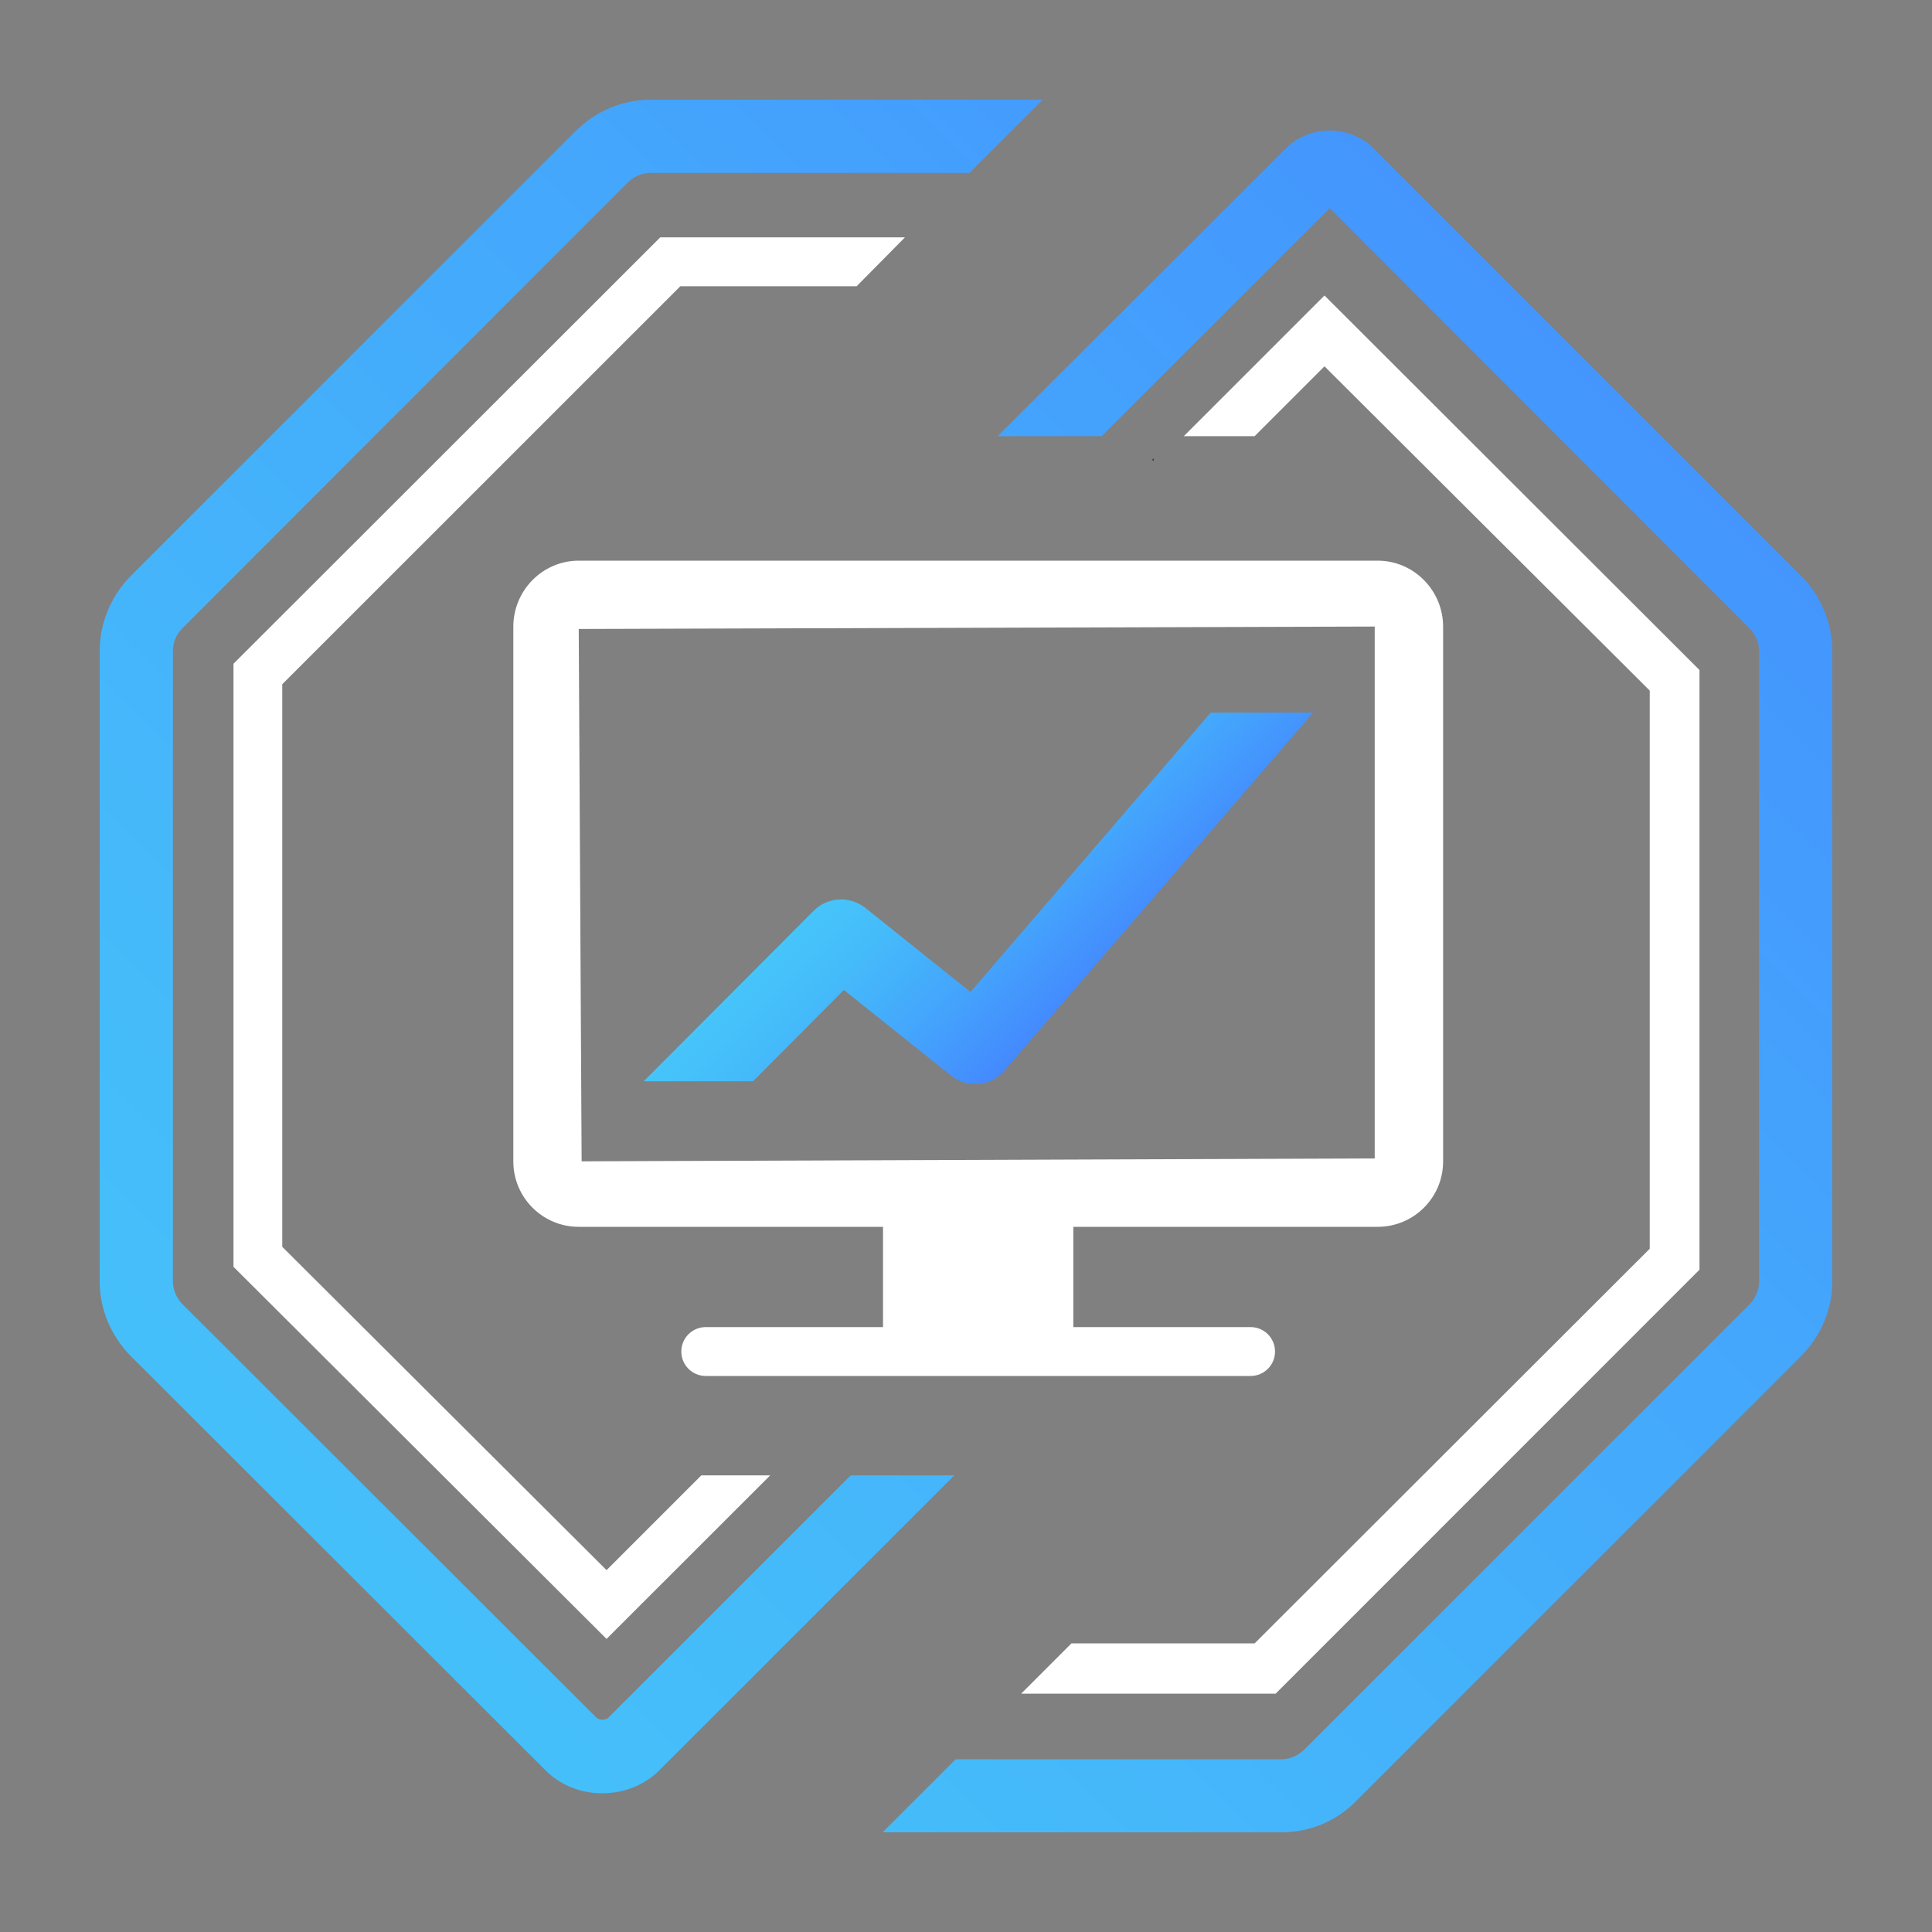
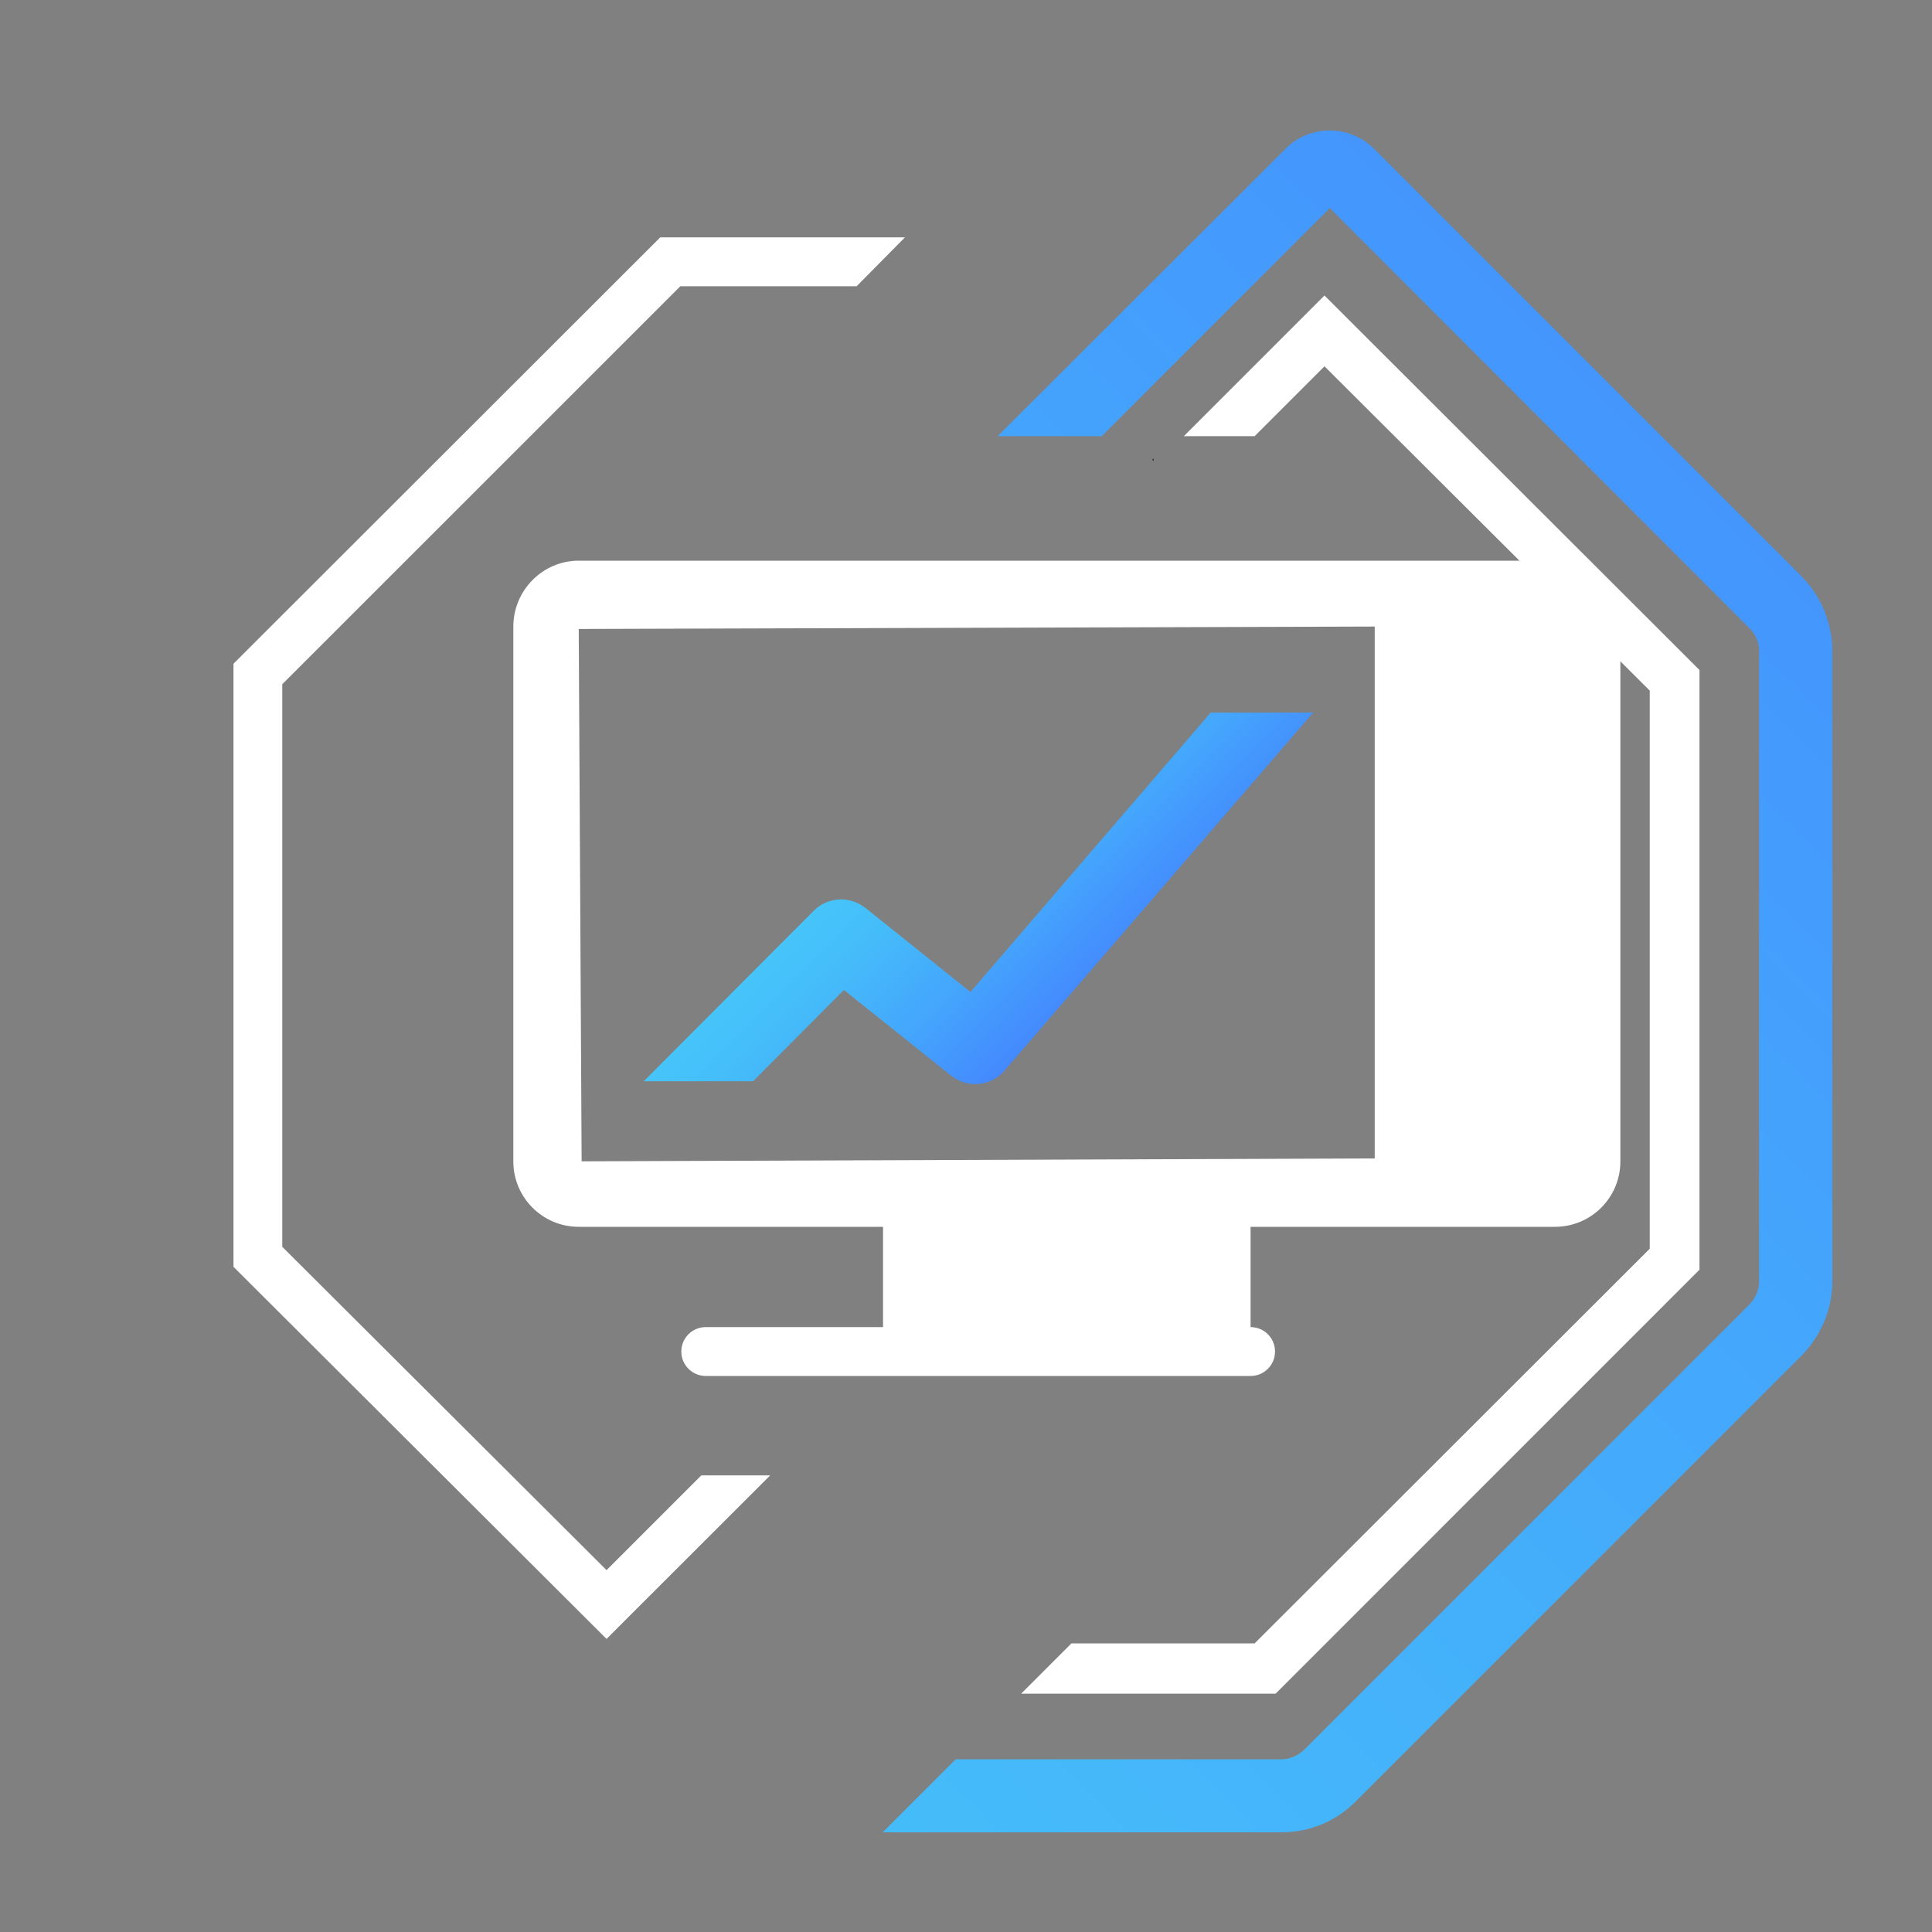
<svg xmlns="http://www.w3.org/2000/svg" xmlns:xlink="http://www.w3.org/1999/xlink" id="a" viewBox="0 0 200 200">
  <rect x="0" y="0" width="200" height="200" fill="#808080" stroke="none" />
  <defs>
    <style>.e{fill:#fff;}.f{fill:#272a38;}.g{fill:url(#c);}.h{fill:url(#b);}.i{fill:url(#d);}</style>
    <linearGradient id="b" x1="-322.87" y1="504.04" x2="-511.83" y2="692.99" gradientTransform="translate(-516.08 497.25) rotate(90) scale(1 -1)" gradientUnits="userSpaceOnUse">
      <stop offset="0" stop-color="#46c5fa" />
      <stop offset=".24" stop-color="#45bcfa" />
      <stop offset=".62" stop-color="#44a6fc" />
      <stop offset="1" stop-color="#4489fe" />
    </linearGradient>
    <linearGradient id="c" x1="-285.22" y1="541.69" x2="-474.18" y2="730.64" xlink:href="#b" />
    <linearGradient id="d" x1="93.47" y1="85.04" x2="111.63" y2="103.2" gradientTransform="matrix(1, 0, 0, 1, 0, 0)" xlink:href="#b" />
  </defs>
  <g>
-     <path class="h" d="M62.34,185.64c2.27,0,4.45-.86,6.02-2.48l30.43-30.43h-10.72l-25.08,25.07c-.3,.3-.96,.3-1.26,0l-42.87-42.82c-.61-.66-.96-1.47-.96-2.33V67.39c0-.91,.35-1.72,.96-2.33L65.02,18.86c.66-.61,1.47-.96,2.33-.96h33.01l7.58-7.58h-40.6c-2.88,0-5.61,1.16-7.68,3.18L13.5,59.66c-2.02,2.07-3.18,4.85-3.18,7.73v65.27c0,2.88,1.16,5.61,3.18,7.68l42.87,42.82c1.57,1.62,3.69,2.48,5.97,2.48Z" />
    <path class="g" d="M91.36,189.68h41.3c2.88,0,5.61-1.11,7.68-3.19l46.16-46.16c2.02-2.07,3.18-4.8,3.18-7.68V67.39c0-2.88-1.16-5.66-3.18-7.73L142.21,15.37c-2.53-2.48-6.62-2.48-9.1,0l-29.83,29.78h10.77l23.61-23.61,43.48,43.53c.61,.61,.96,1.42,.96,2.33v65.27c0,.86-.35,1.67-.96,2.33l-46.16,46.16c-.66,.61-1.47,.96-2.33,.96h-33.72l-7.58,7.58Z" />
    <polygon class="e" points="105.71 175.33 132.05 175.33 175.93 131.44 175.93 69.36 137.11 30.59 122.55 45.15 129.88 45.15 137.11 37.92 170.78 71.49 170.78 129.27 129.88 170.12 110.92 170.12 105.71 175.33" />
    <polygon class="e" points="72.6 152.73 62.79 162.54 29.22 129.07 29.22 70.83 70.43 29.63 88.68 29.63 93.68 24.57 68.35 24.57 24.17 68.71 24.17 131.14 62.79 169.66 79.73 152.73 72.6 152.73" />
  </g>
  <polygon class="f" points="119.27 47.59 119.42 47.74 119.42 47.45 119.27 47.59" />
-   <path class="e" d="M142.61,58.04H59.91c-3.74,0-6.77,3.08-6.77,6.83v55.36c0,3.74,3.03,6.77,6.77,6.77h31.5v10.38h-18.35c-1.4,0-2.53,1.13-2.53,2.53s1.13,2.53,2.53,2.53h56.4c1.4,0,2.53-1.13,2.53-2.53s-1.13-2.53-2.53-2.53h-18.35v-10.38h31.51c3.74,0,6.77-3.03,6.77-6.77v-55.36c0-3.74-3.03-6.83-6.77-6.83Zm-.3,61.88l-82.1,.3-.3-55.11,82.4-.25v55.05Z" />
+   <path class="e" d="M142.61,58.04H59.91c-3.74,0-6.77,3.08-6.77,6.83v55.36c0,3.74,3.03,6.77,6.77,6.77h31.5v10.38h-18.35c-1.4,0-2.53,1.13-2.53,2.53s1.13,2.53,2.53,2.53h56.4c1.4,0,2.53-1.13,2.53-2.53s-1.13-2.53-2.53-2.53v-10.38h31.51c3.74,0,6.77-3.03,6.77-6.77v-55.36c0-3.74-3.03-6.83-6.77-6.83Zm-.3,61.88l-82.1,.3-.3-55.11,82.4-.25v55.05Z" />
  <path class="i" d="M135.94,73.76l-31.95,37.06c-1.42,1.67-3.89,1.87-5.56,.51l-11.07-8.85-9.4,9.45h-11.32l17.59-17.64c1.47-1.47,3.74-1.57,5.36-.3l10.87,8.7,24.87-28.92h10.62Z" />
</svg>